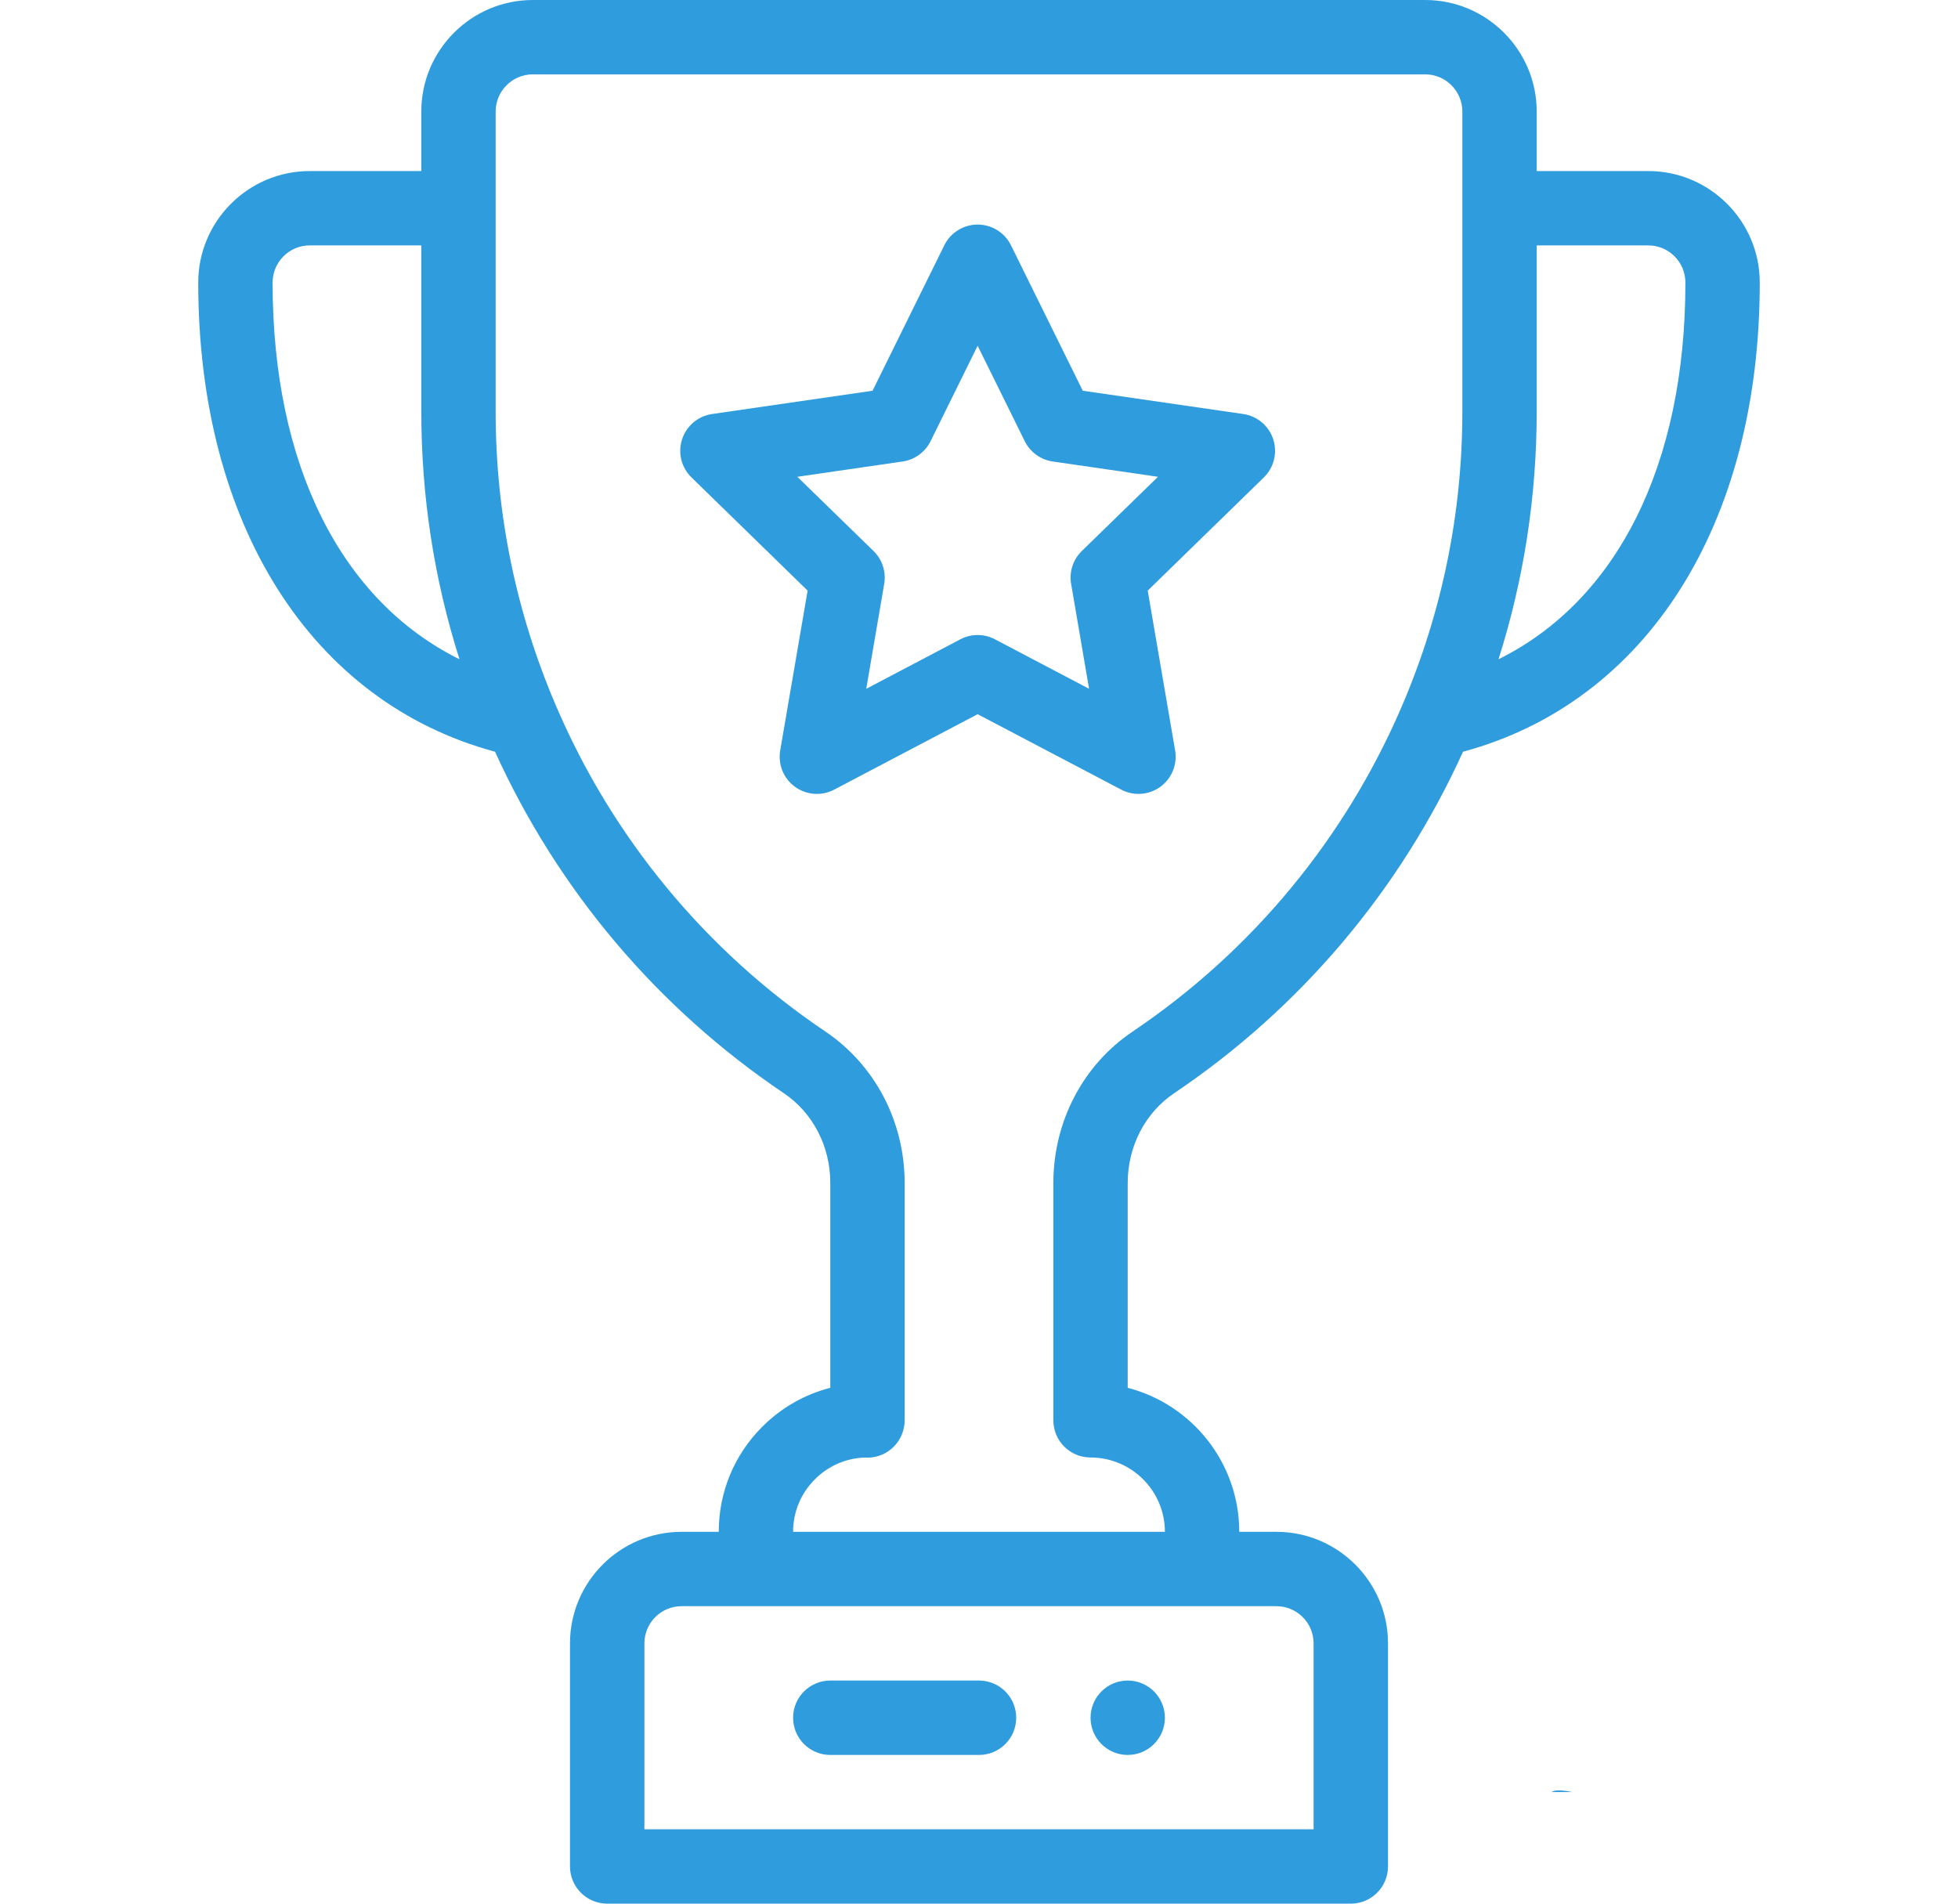
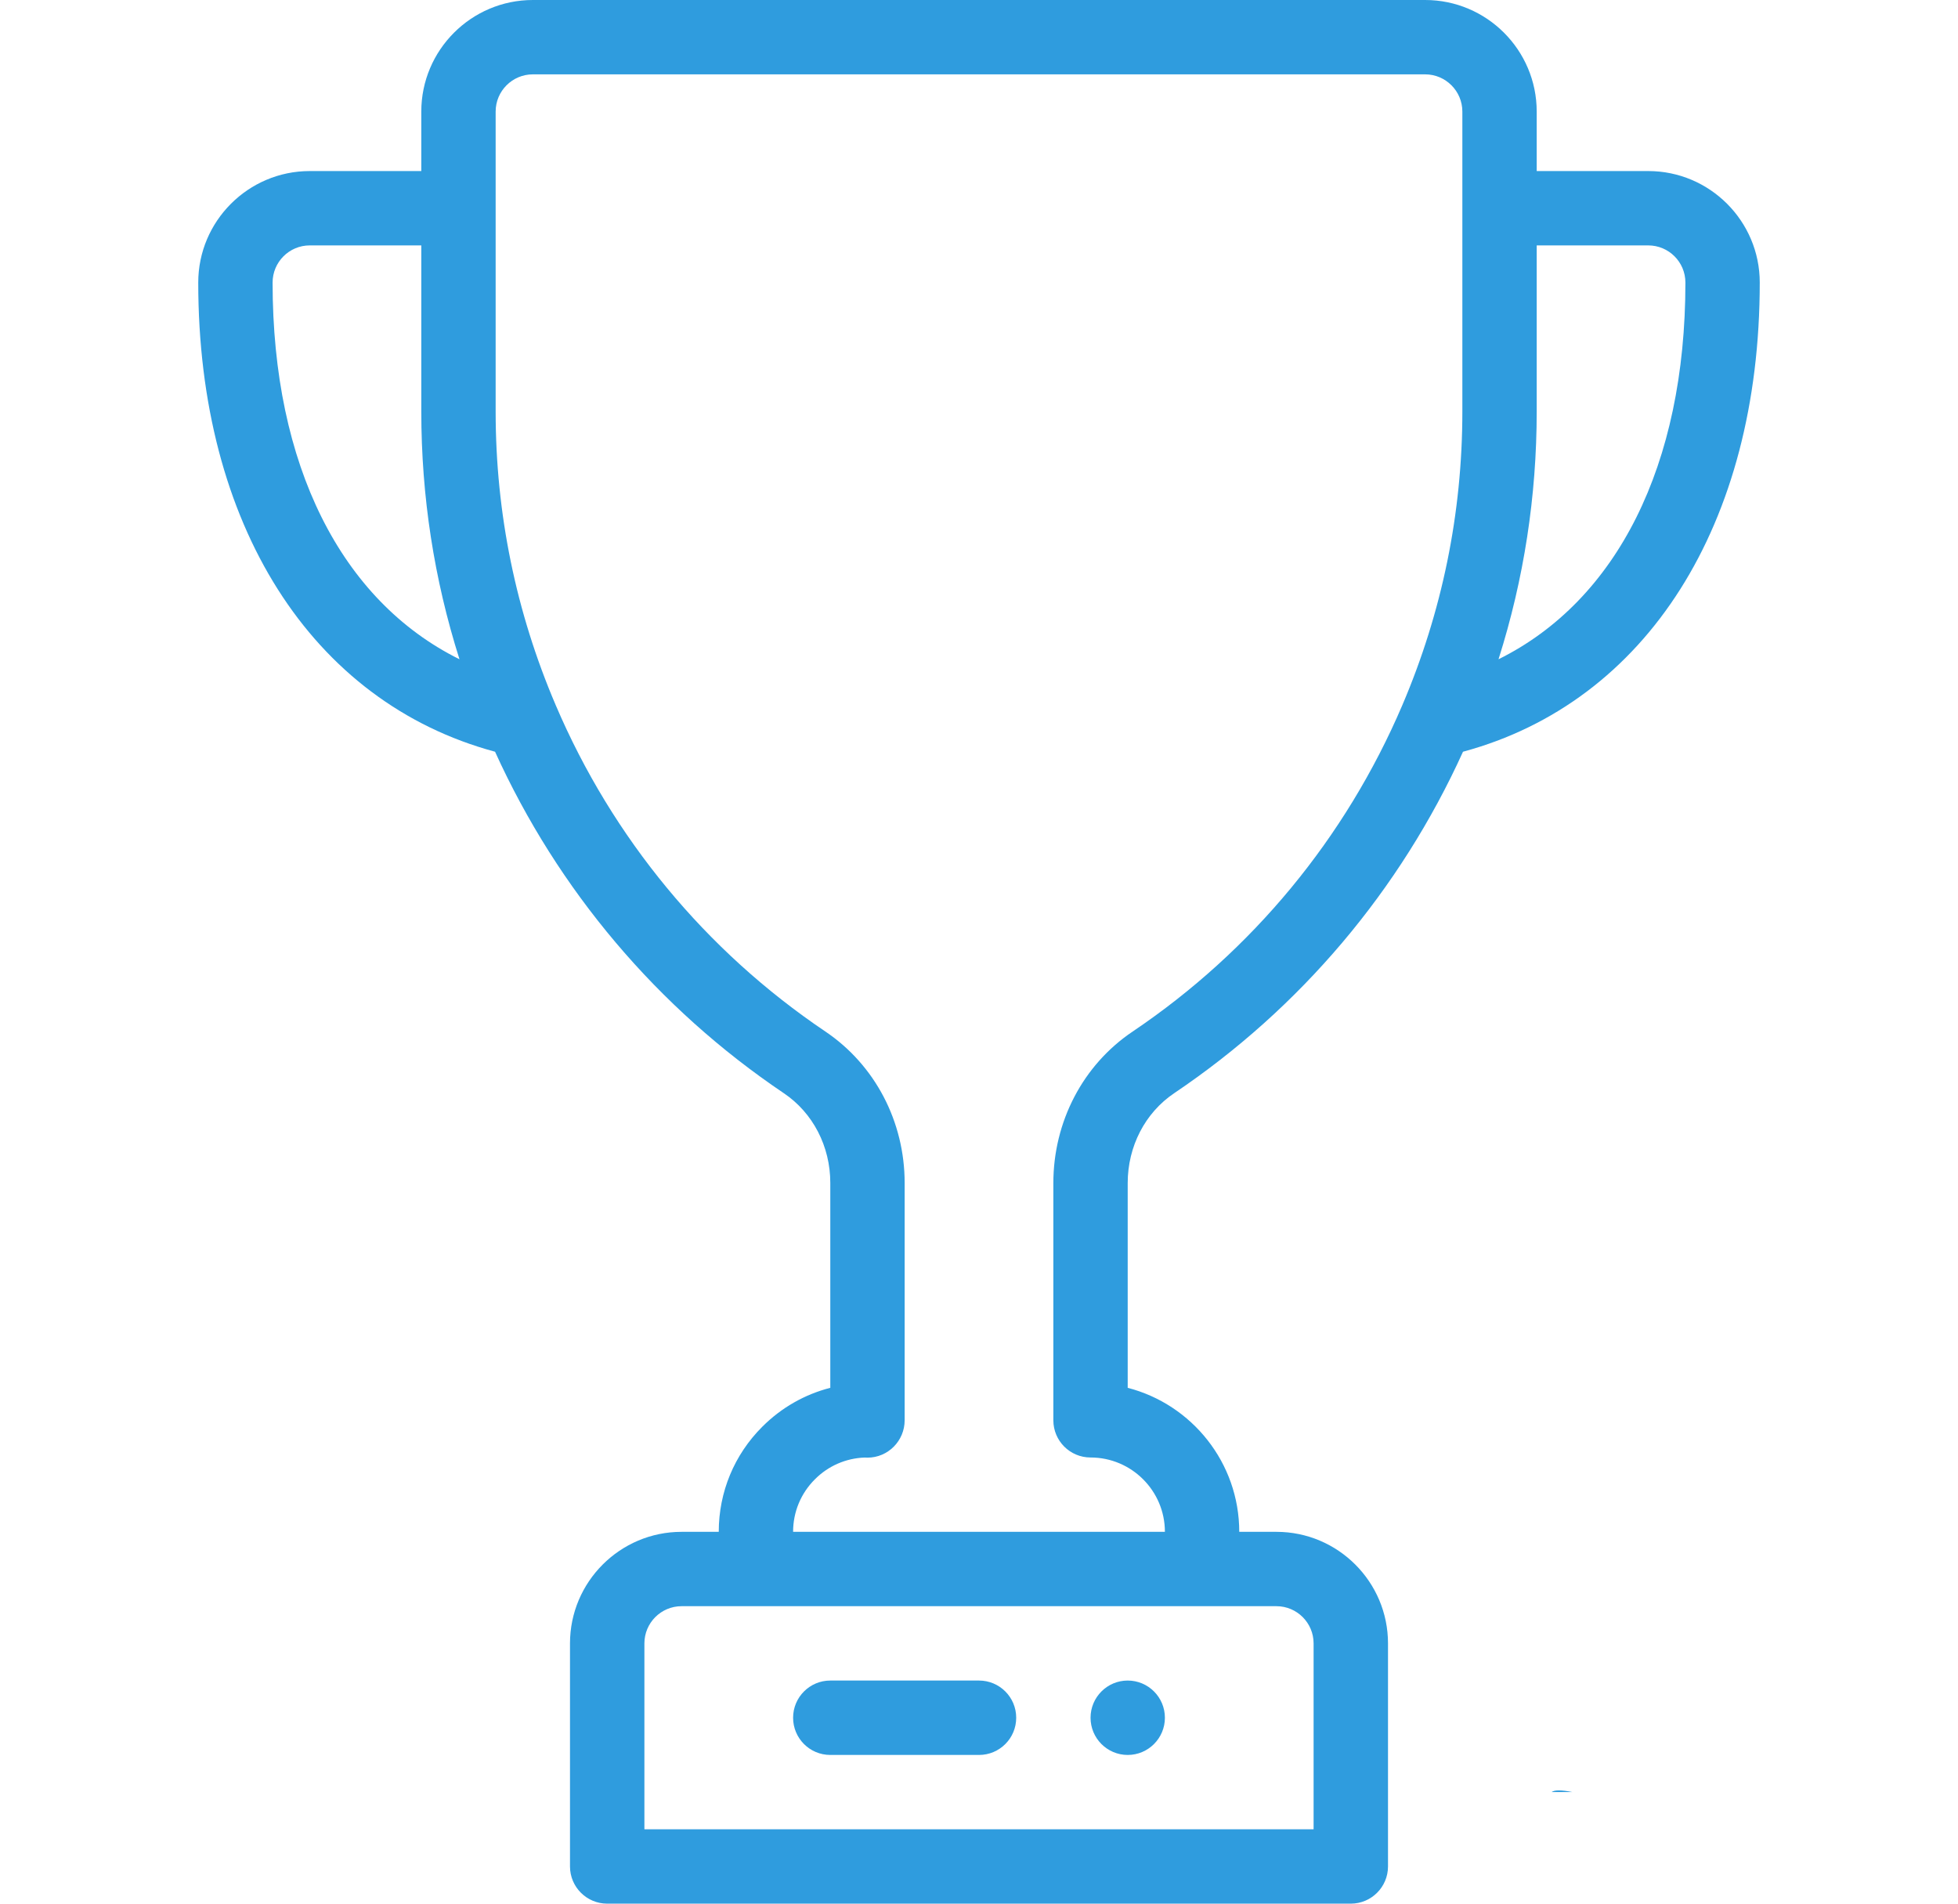
<svg xmlns="http://www.w3.org/2000/svg" width="36" height="35" viewBox="0 0 36 35" fill="none">
  <path d="M20.734 30.898C20.357 30.898 20.051 31.205 20.051 31.582C20.051 31.959 20.357 32.266 20.734 32.266C21.112 32.266 21.418 31.959 21.418 31.582C21.418 31.205 21.112 30.898 20.734 30.898Z" fill="#2f9cde" />
  <path d="M30.305 3.145H28.254V2.051C28.254 0.92 27.334 0 26.203 0H9.797C8.666 0 7.746 0.92 7.746 2.051V3.145H5.695C4.565 3.145 3.645 4.065 3.645 5.195C3.645 9.643 5.726 12.911 9.102 13.821C10.259 16.368 12.089 18.534 14.411 20.099C14.946 20.459 15.266 21.076 15.266 21.749V25.516C14.797 25.636 14.367 25.88 14.016 26.231C13.499 26.747 13.215 27.434 13.215 28.164H12.531C11.4 28.164 10.48 29.084 10.48 30.215V34.316C10.48 34.694 10.787 35 11.164 35H24.836C25.213 35 25.52 34.694 25.52 34.316V30.215C25.52 29.084 24.6 28.164 23.469 28.164H22.785C22.785 26.892 21.912 25.82 20.734 25.516V21.753C20.734 21.077 21.054 20.459 21.589 20.099C23.912 18.534 25.742 16.368 26.899 13.821C30.275 12.91 32.355 9.642 32.355 5.195C32.355 4.065 31.436 3.145 30.305 3.145ZM5.012 5.195C5.012 4.818 5.318 4.512 5.695 4.512H7.746V7.567C7.746 9.126 7.982 10.652 8.448 12.121C6.273 11.043 5.012 8.555 5.012 5.195ZM23.469 29.531C23.846 29.531 24.152 29.838 24.152 30.215V33.633H11.848V30.215C11.848 29.838 12.154 29.531 12.531 29.531H23.469ZM26.887 7.567C26.887 9.435 26.515 11.252 25.782 12.968C24.738 15.409 23.025 17.483 20.826 18.965C19.912 19.579 19.367 20.622 19.367 21.753V26.113C19.367 26.491 19.673 26.797 20.051 26.797C20.805 26.797 21.418 27.41 21.418 28.164H14.582C14.582 27.799 14.724 27.456 14.983 27.198C15.228 26.952 15.551 26.811 15.896 26.798C15.913 26.799 15.931 26.8 15.949 26.8C16.327 26.8 16.633 26.491 16.633 26.113V21.749C16.633 20.621 16.088 19.58 15.175 18.965C12.976 17.483 11.262 15.409 10.219 12.968C9.485 11.252 9.113 9.435 9.113 7.567V2.051C9.113 1.674 9.42 1.367 9.797 1.367H26.203C26.58 1.367 26.887 1.674 26.887 2.051V7.567ZM27.552 12.121C28.018 10.651 28.254 9.125 28.254 7.567V4.512H30.305C30.682 4.512 30.988 4.818 30.988 5.195C30.988 8.555 29.727 11.043 27.552 12.121Z" fill="#2f9cde" />
-   <path d="M23.41 8.077C23.33 7.83 23.116 7.649 22.858 7.612L19.908 7.184L18.588 4.51C18.473 4.277 18.236 4.129 17.975 4.129C17.715 4.129 17.477 4.277 17.362 4.51L16.043 7.184L13.093 7.612C12.835 7.649 12.621 7.83 12.541 8.077C12.46 8.325 12.527 8.597 12.714 8.778L14.849 10.859L14.345 13.798C14.301 14.054 14.406 14.313 14.617 14.466C14.828 14.619 15.107 14.639 15.337 14.518L17.975 13.131L20.615 14.518C20.846 14.64 21.125 14.618 21.334 14.466C21.545 14.313 21.65 14.054 21.606 13.797L21.102 10.859L23.237 8.778C23.423 8.597 23.49 8.325 23.41 8.077ZM19.89 10.131C19.729 10.288 19.655 10.514 19.694 10.736L20.024 12.664L18.293 11.754C18.094 11.649 17.856 11.649 17.657 11.754L15.927 12.664L16.257 10.736C16.295 10.514 16.222 10.288 16.061 10.131L14.66 8.766L16.595 8.485C16.818 8.453 17.01 8.313 17.11 8.111L17.975 6.357L18.841 8.111C18.941 8.313 19.133 8.453 19.356 8.485L21.291 8.766L19.89 10.131Z" fill="#2f9cde" />
  <path d="M18 30.898H15.266C14.888 30.898 14.582 31.204 14.582 31.582C14.582 31.96 14.888 32.266 15.266 32.266H18C18.378 32.266 18.684 31.96 18.684 31.582C18.684 31.204 18.378 30.898 18 30.898Z" fill="#2f9cde" />
  <path d="M28.528 32.948H28.909C28.715 32.91 28.584 32.906 28.528 32.948Z" fill="#2f9cde" />
</svg>